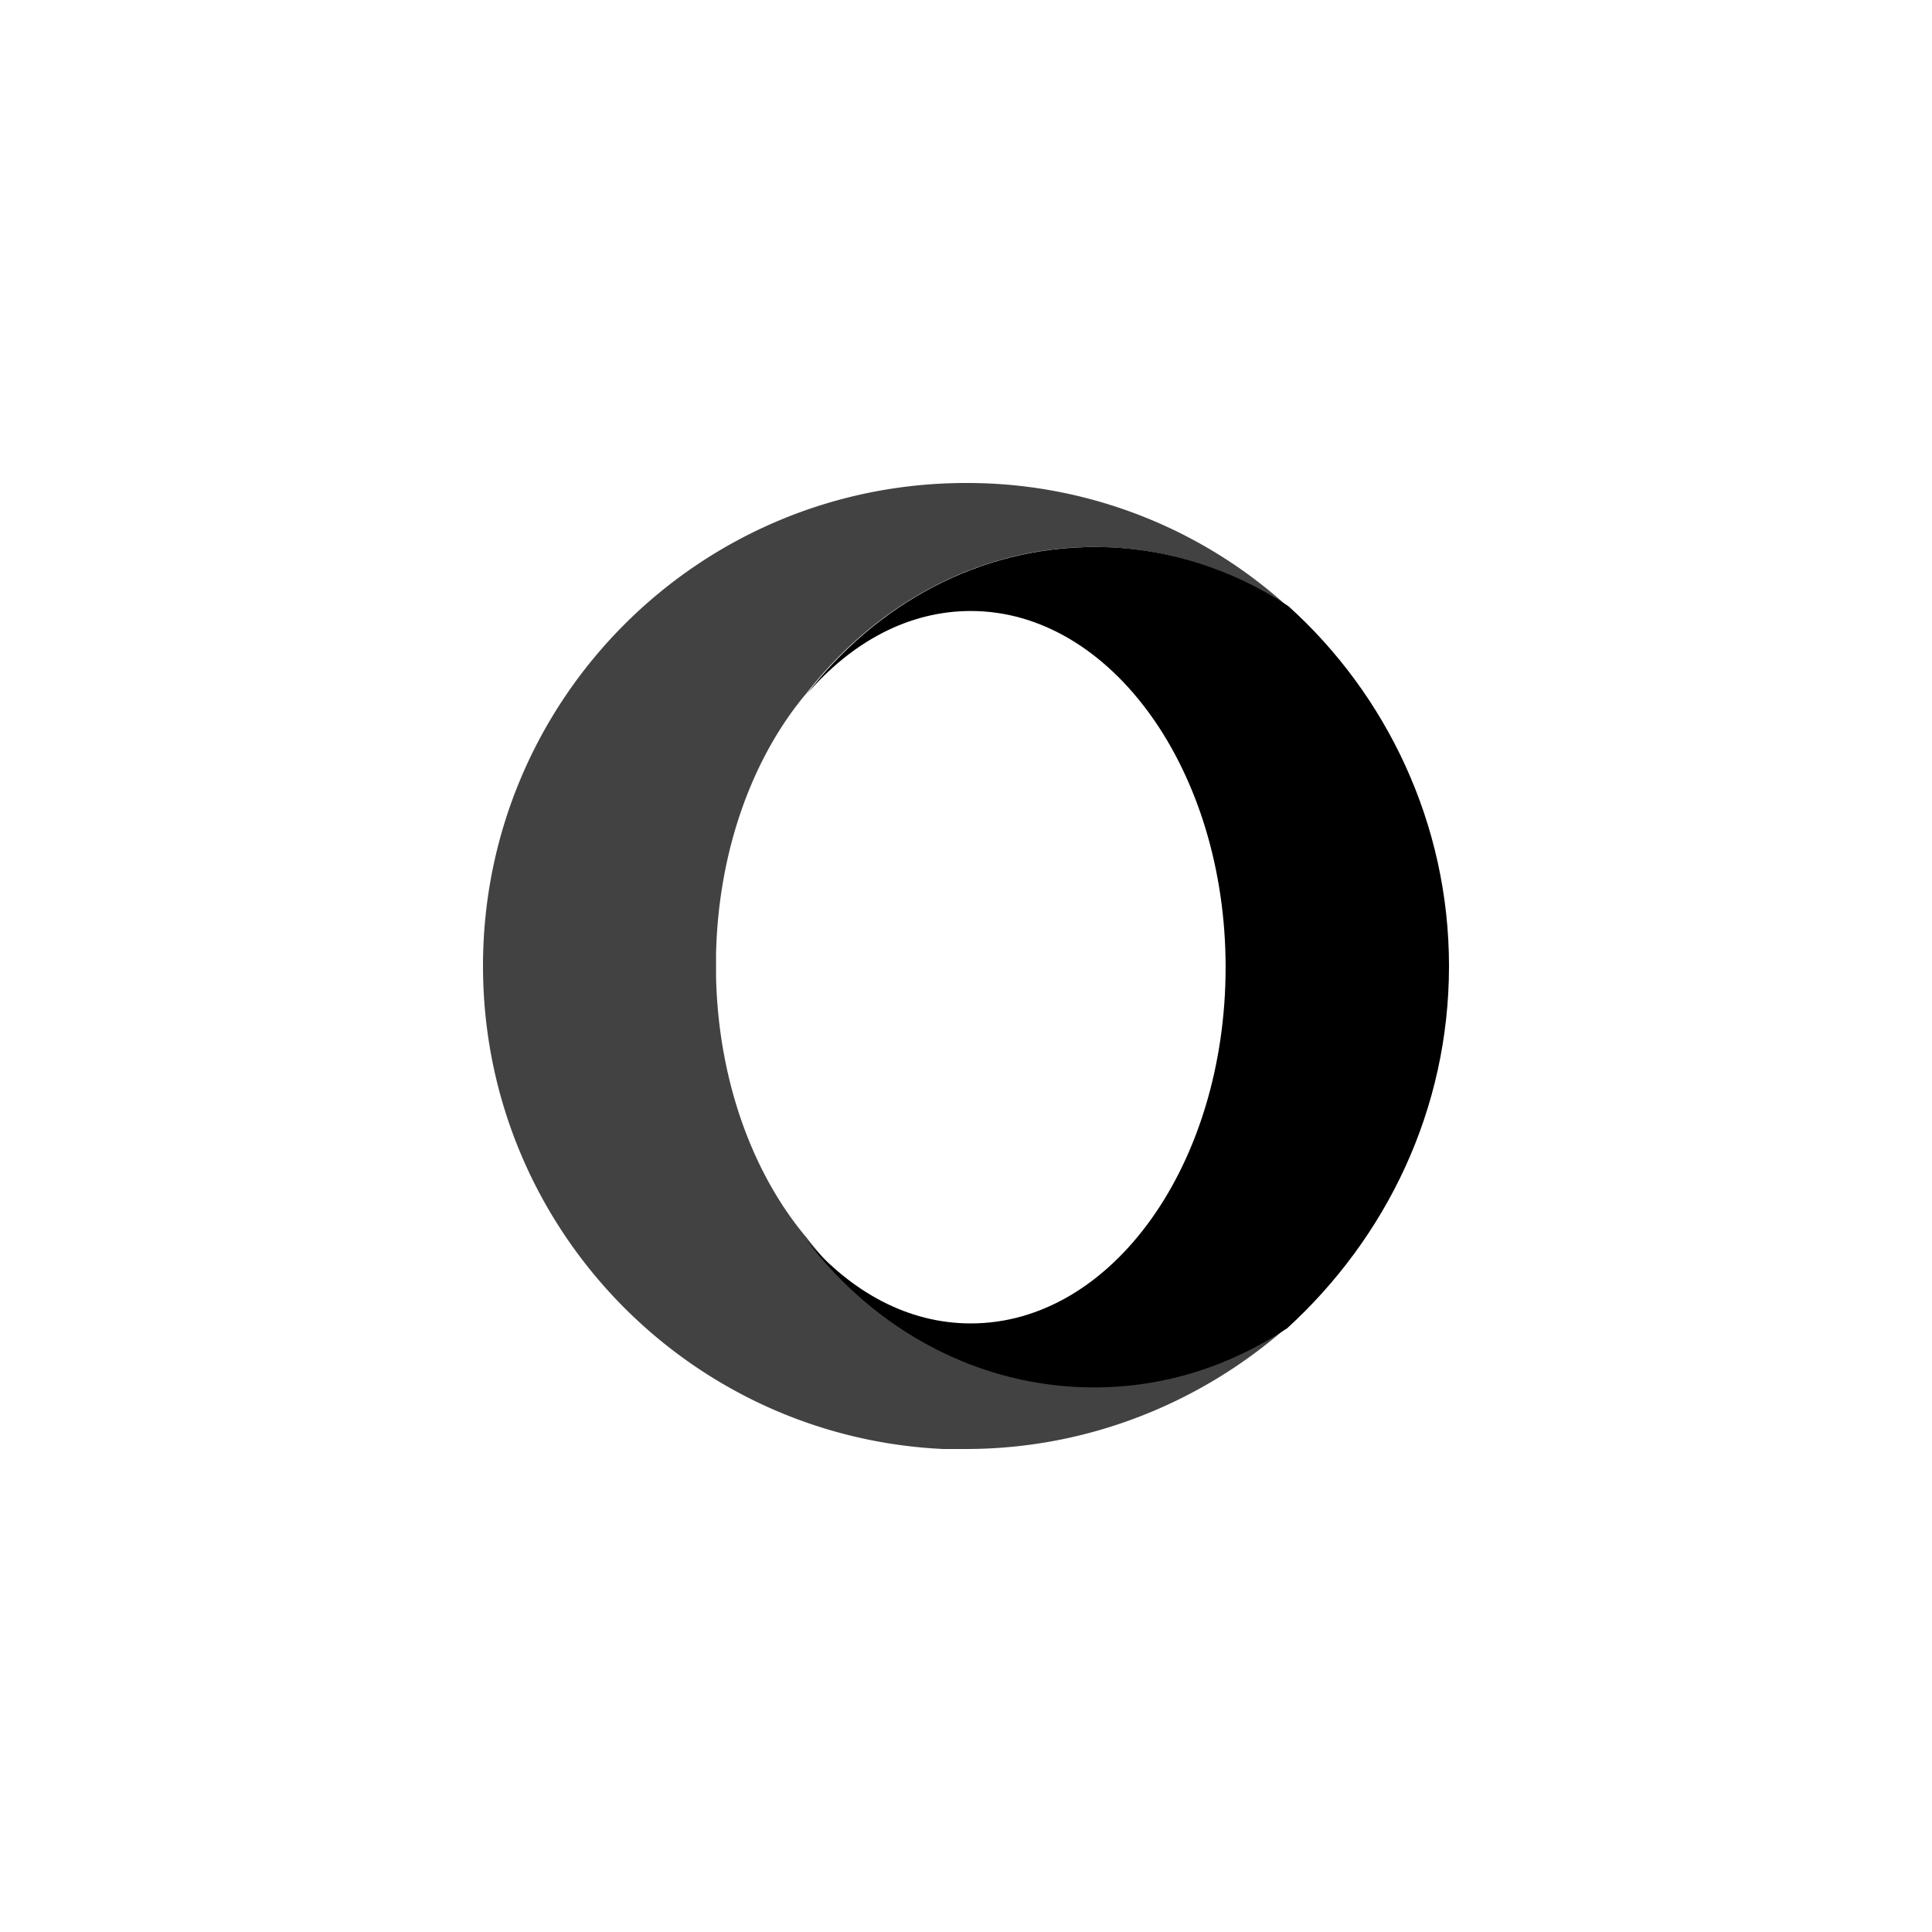
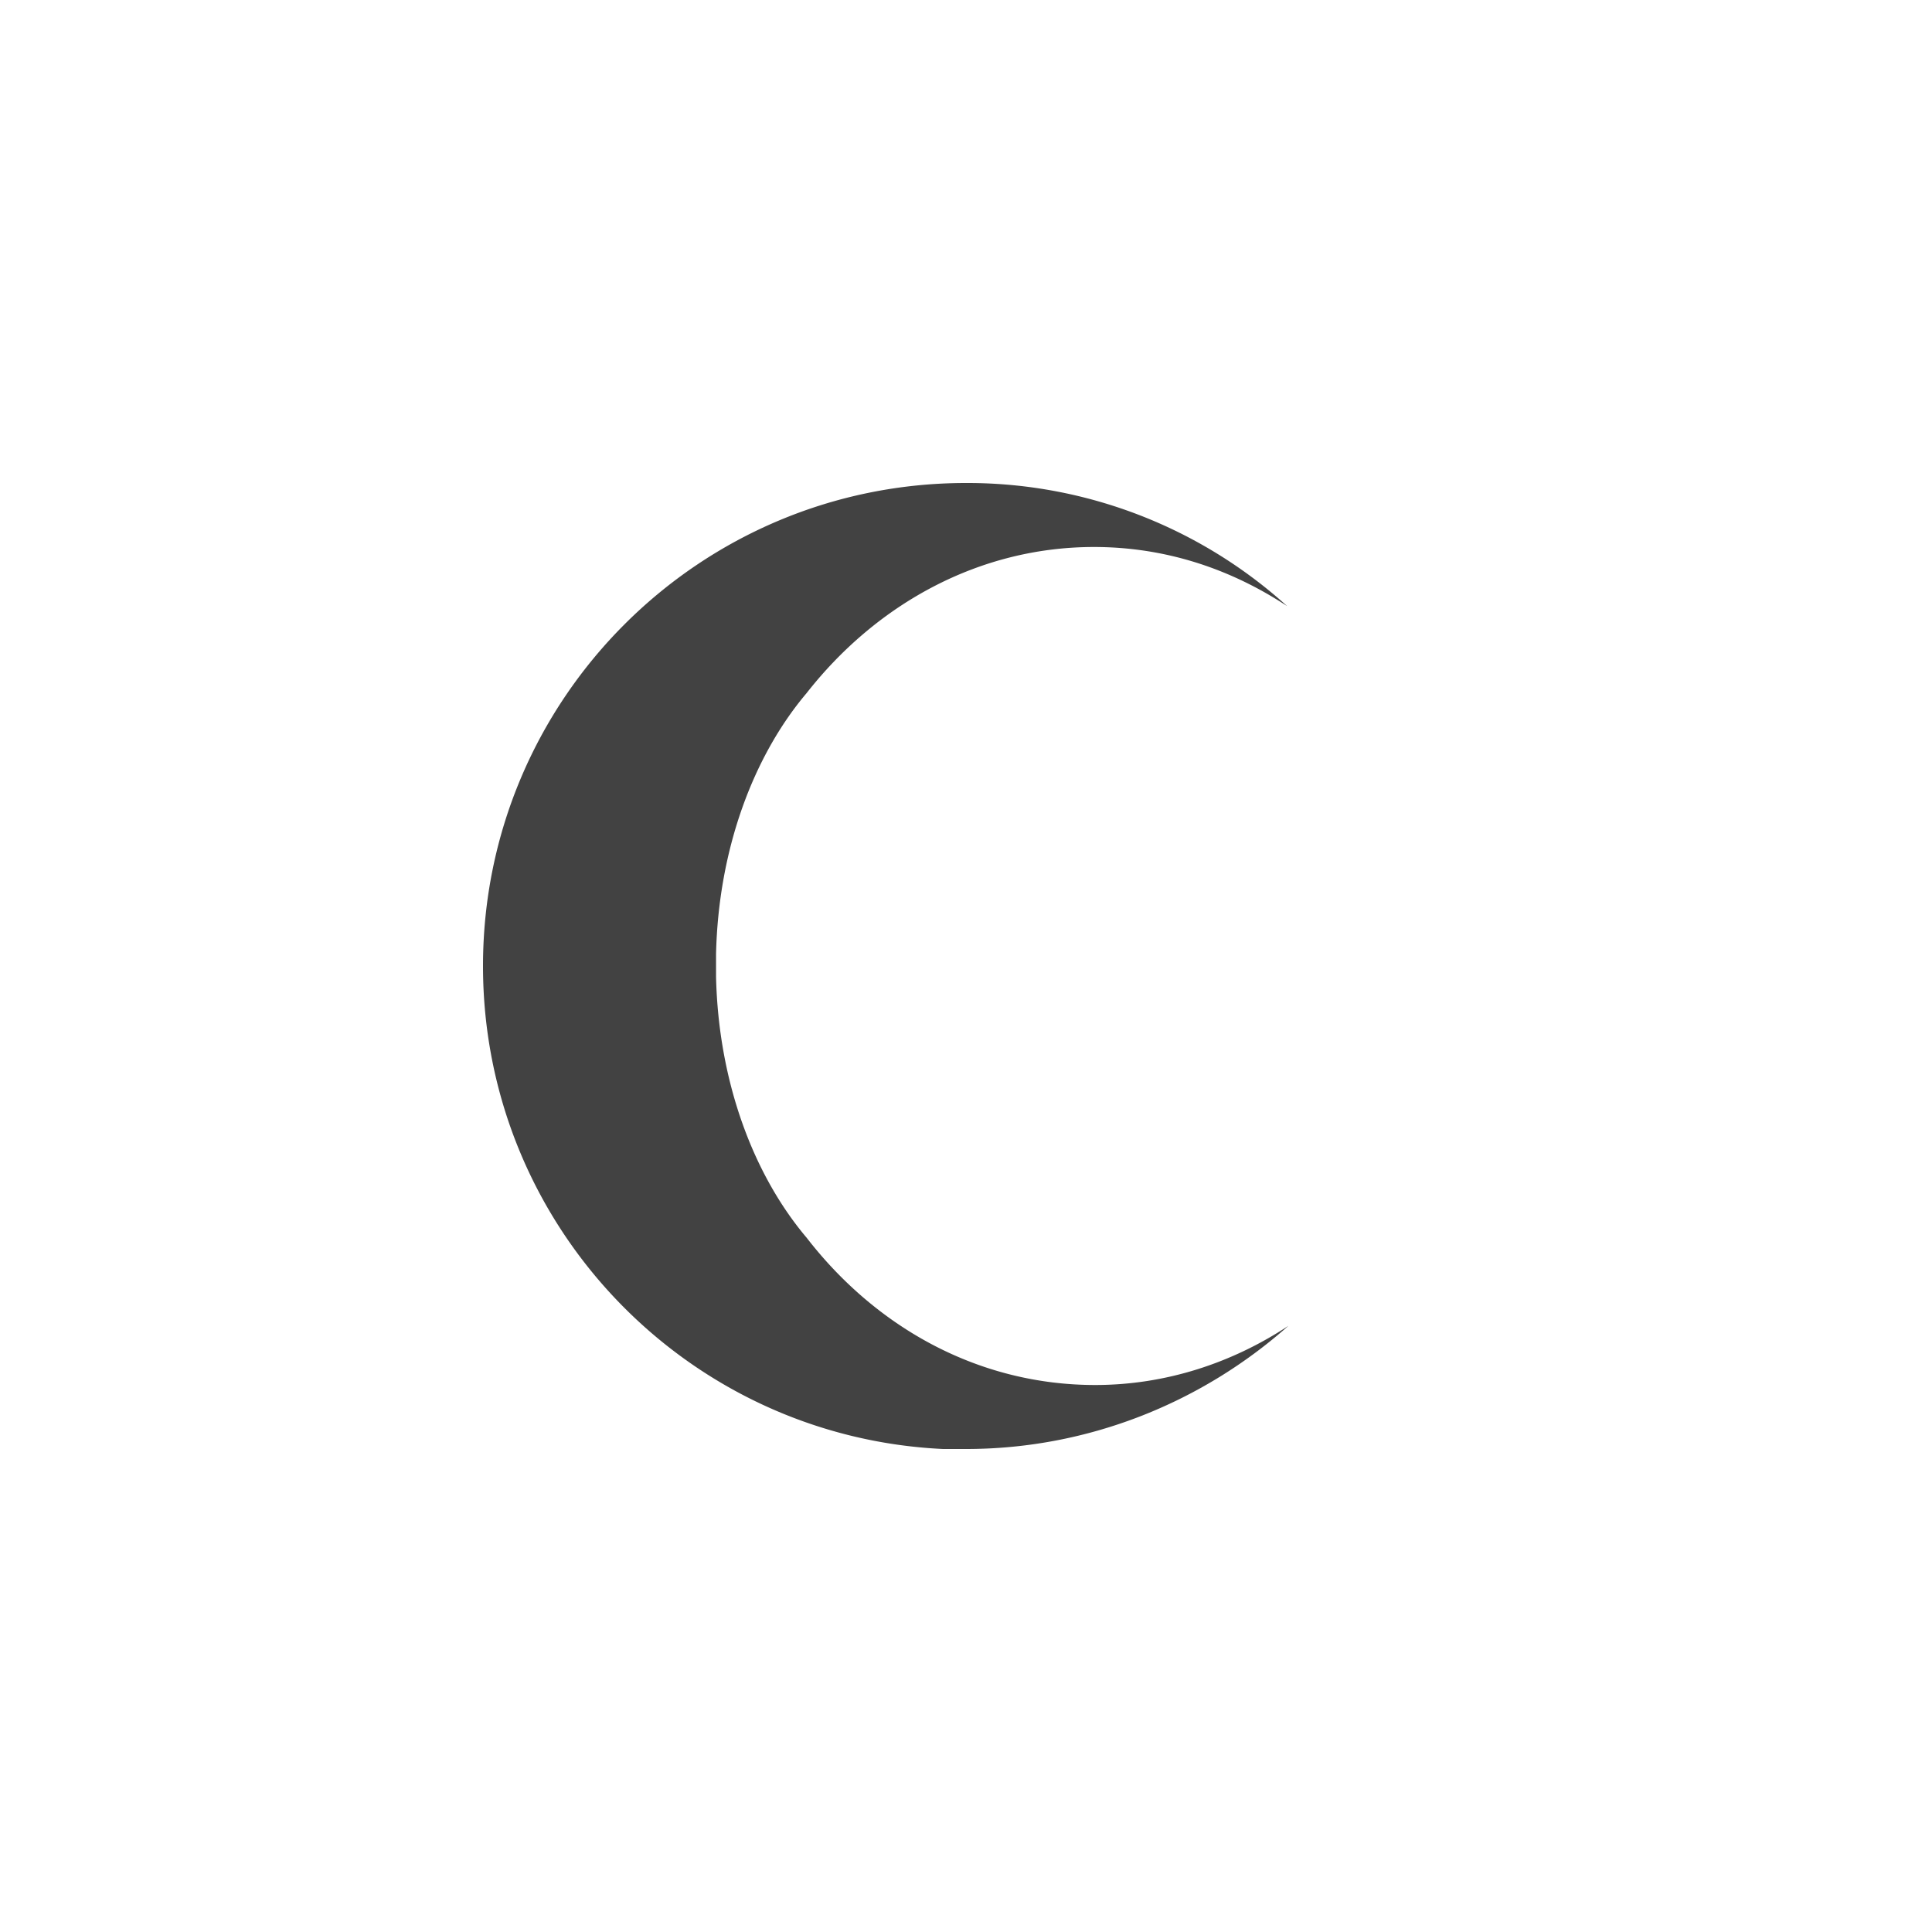
<svg xmlns="http://www.w3.org/2000/svg" width="40" height="40" fill="none">
  <path d="M16.7 25.625c-1.1-1.3-1.825-3.225-1.875-5.4v-.475c.05-2.175.775-4.1 1.875-5.4 1.45-1.85 3.575-3.025 5.95-3.025 1.475 0 2.825.45 4 1.225a9.87 9.87 0 0 0-6.6-2.55H20c-5.525 0-10 4.475-10 10 0 5.375 4.225 9.75 9.525 10H20c2.55 0 4.9-.975 6.675-2.55-1.175.775-2.55 1.225-4 1.225-2.4 0-4.525-1.175-5.975-3.05z" fill="#424242" />
-   <path d="M16.7 14.375c.925-1.075 2.1-1.725 3.4-1.725 2.9 0 5.275 3.3 5.275 7.375S23.025 27.4 20.1 27.4c-1.3 0-2.475-.65-3.4-1.725 1.425 1.875 3.575 3.05 5.95 3.05 1.475 0 2.825-.45 4-1.225C28.7 25.625 30 22.975 30 20c0-2.95-1.3-5.625-3.325-7.45-1.175-.775-2.55-1.225-4-1.225-2.4 0-4.525 1.175-5.975 3.05z" fill="#000" />
</svg>